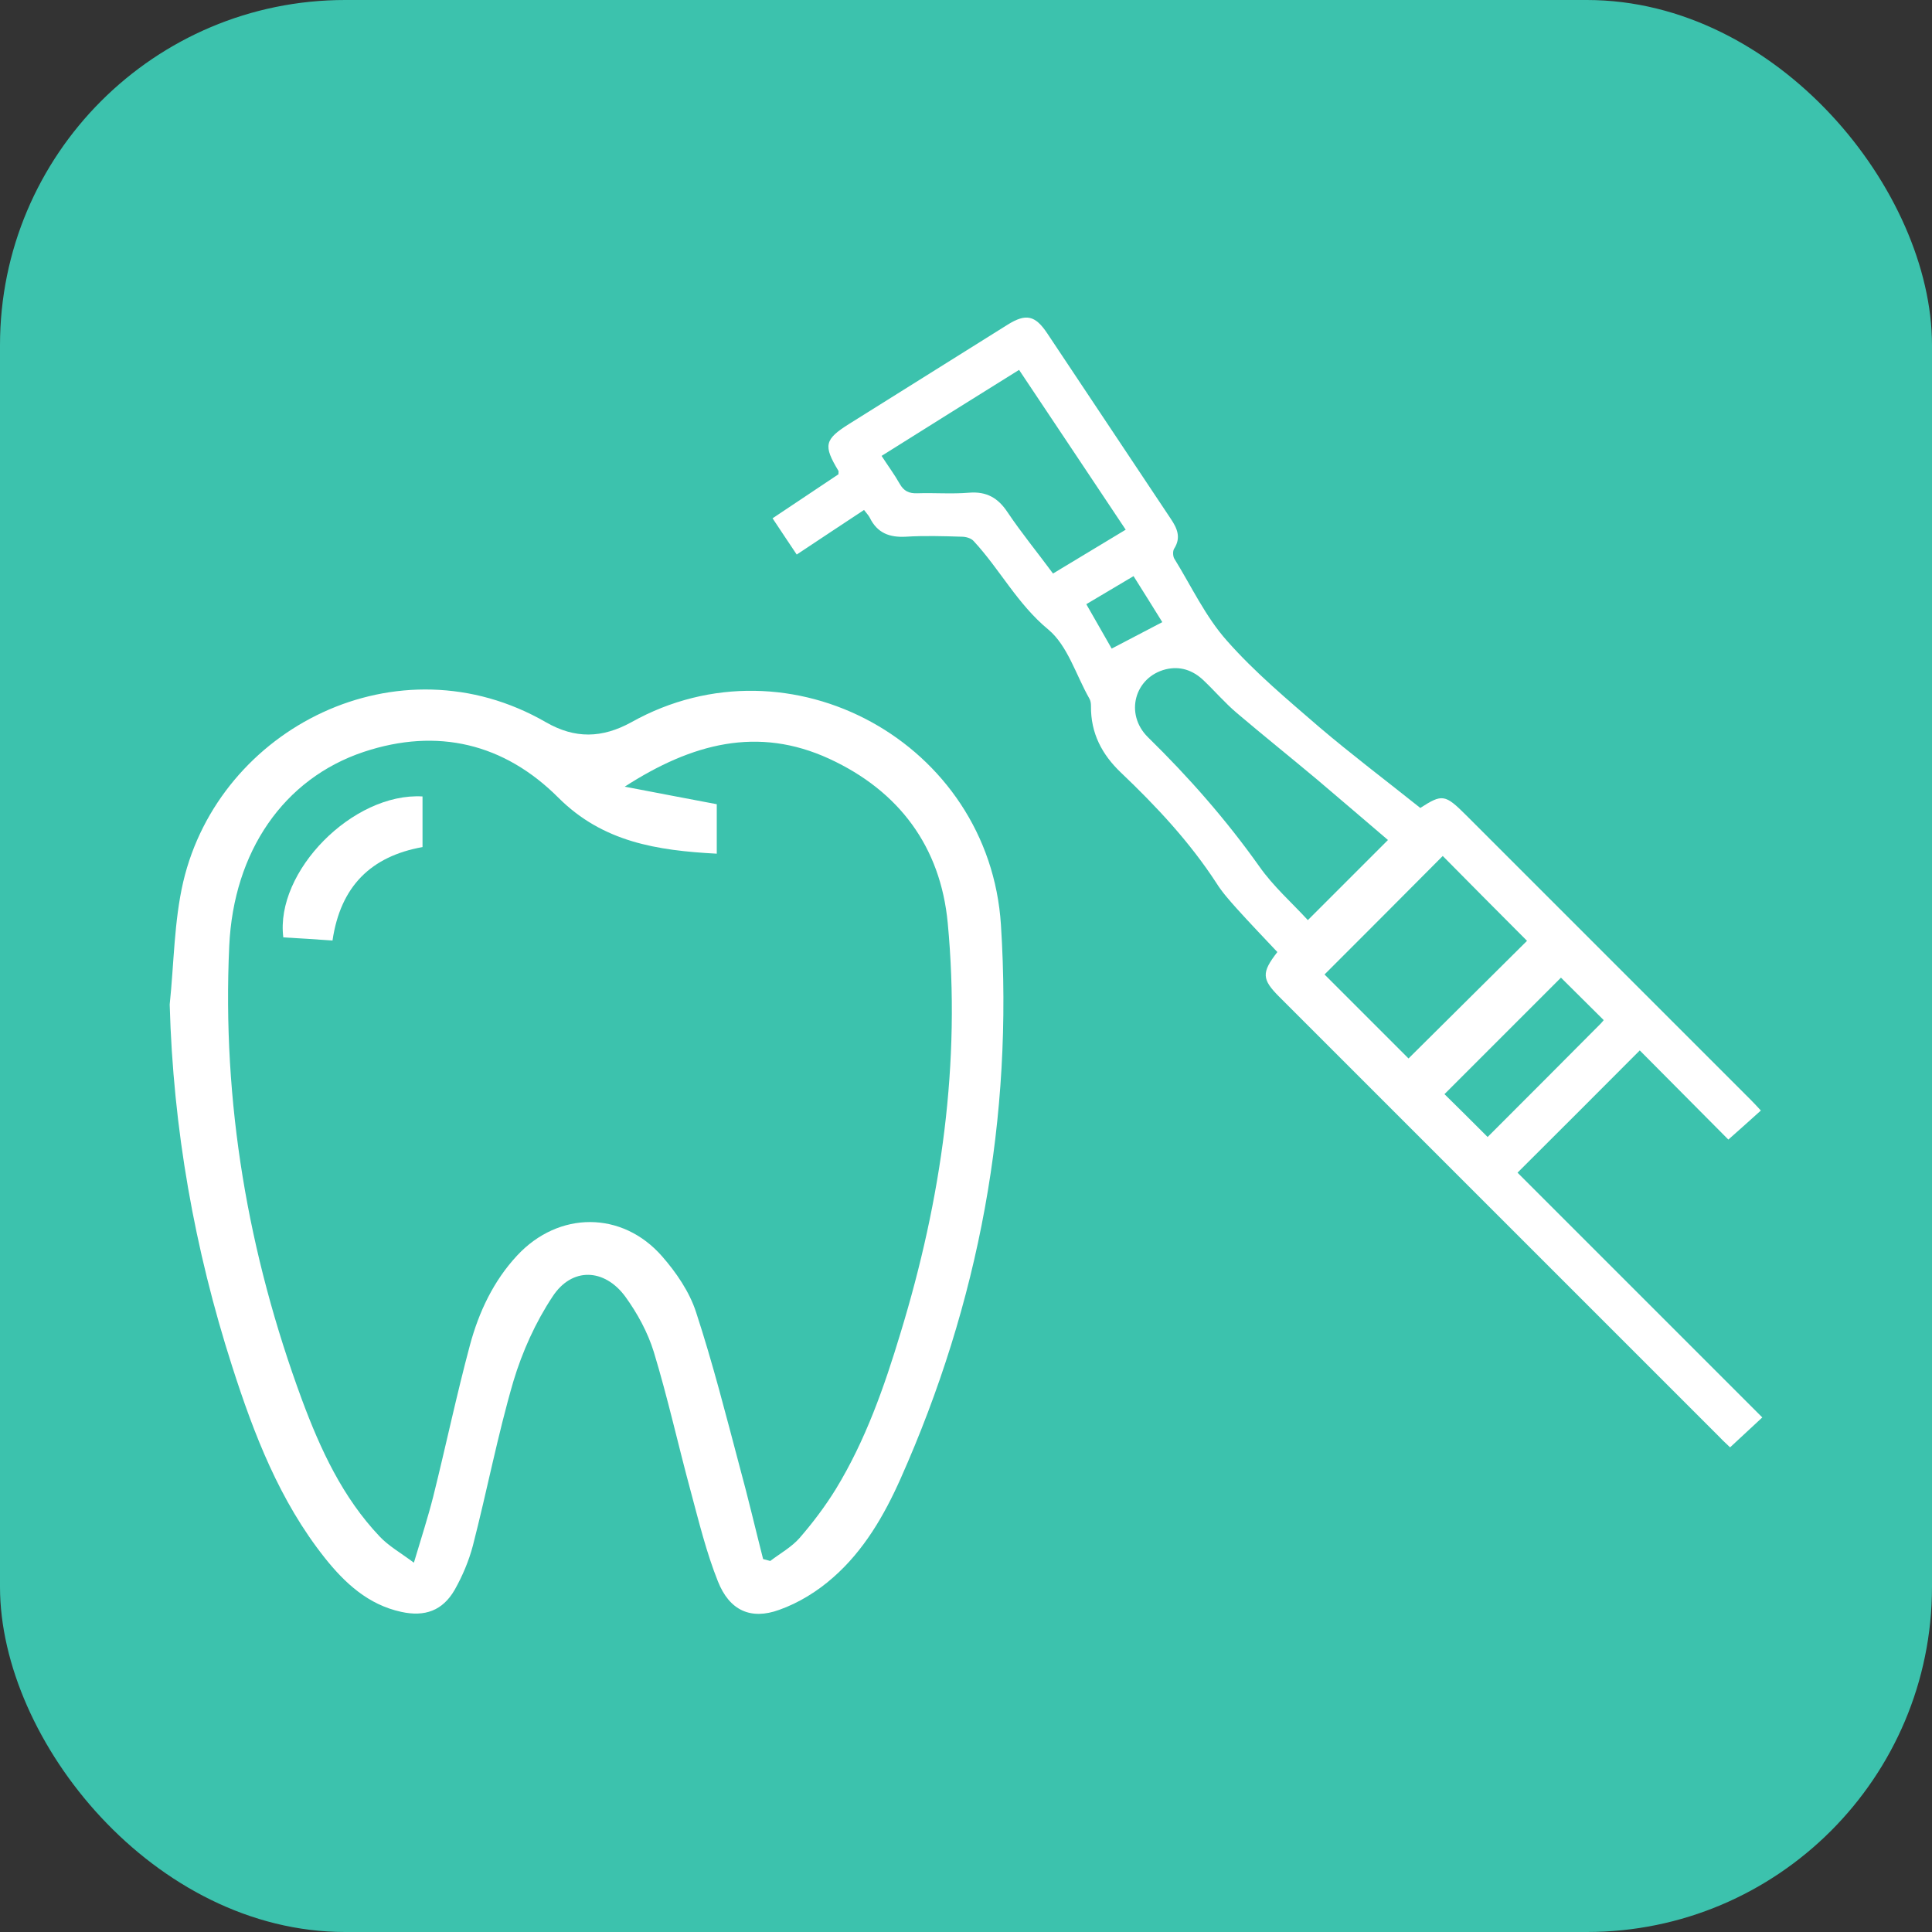
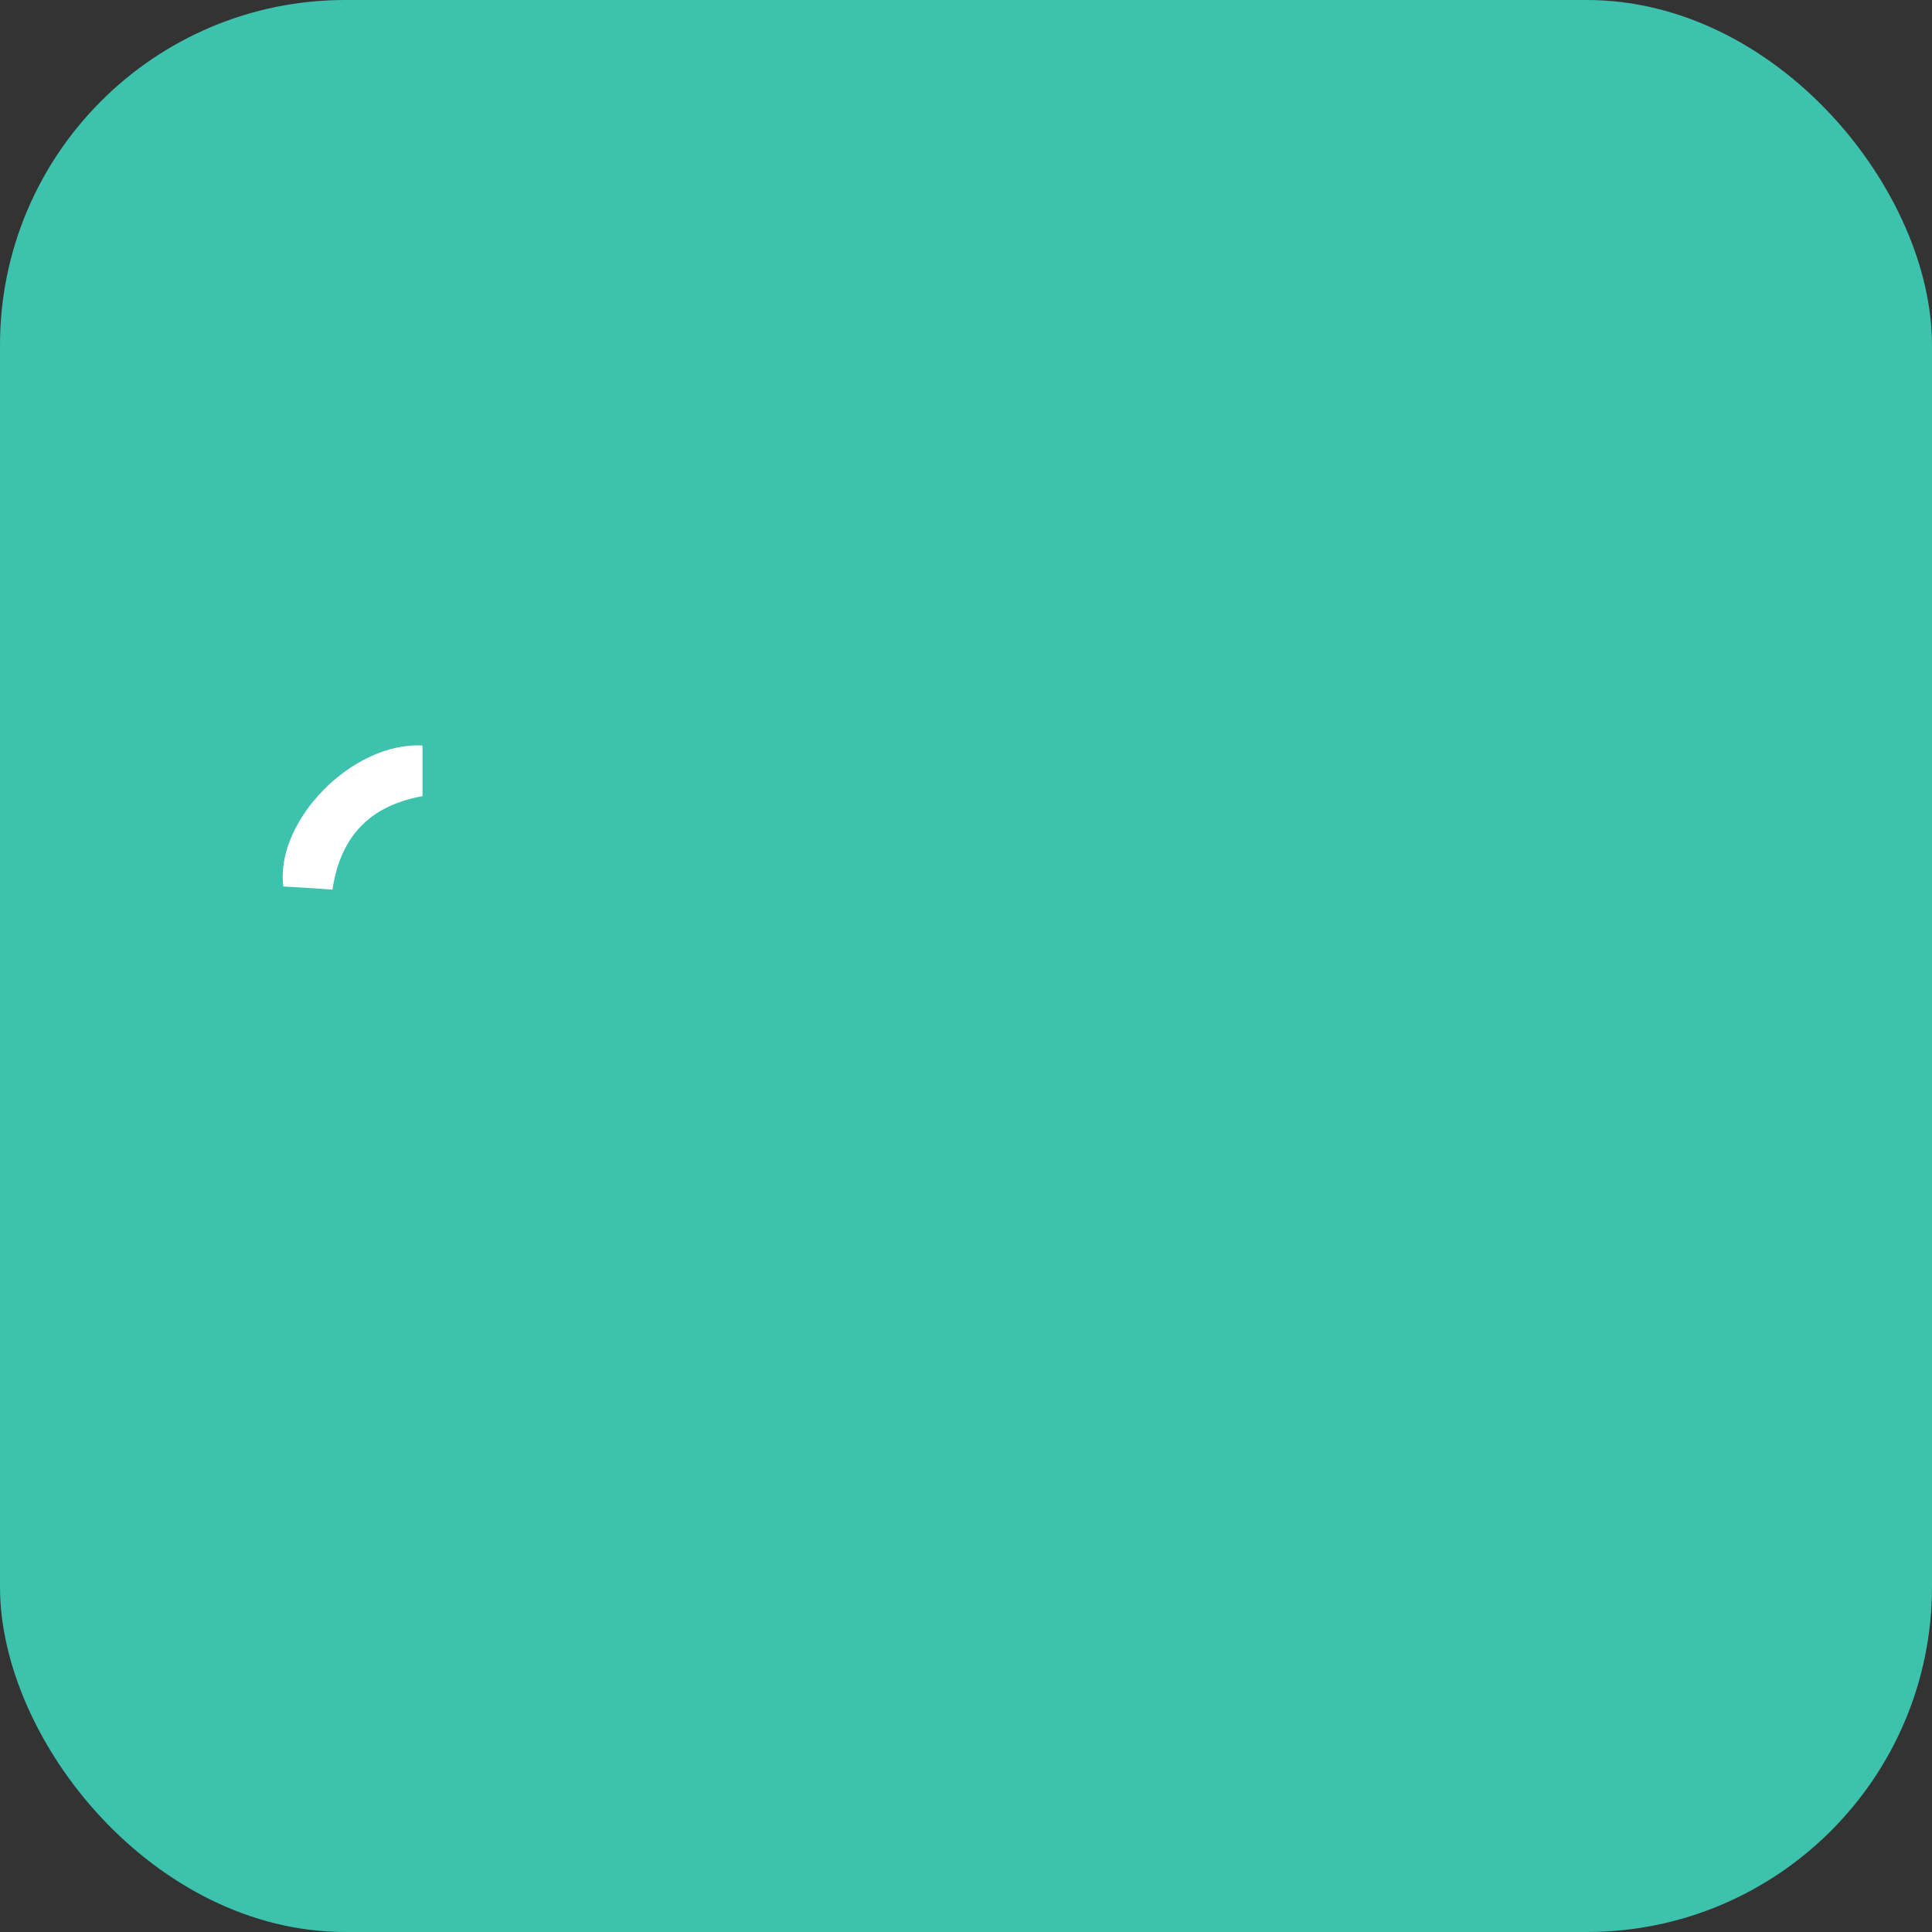
<svg xmlns="http://www.w3.org/2000/svg" id="Capa_2" data-name="Capa 2" viewBox="0 0 67.17 67.17">
  <rect x="0" y="0" width="67.17" height="67.17" fill="#333333" stroke="none" />
  <defs>
    <style>      .cls-1 {        fill: #fff;      }      .cls-2 {        fill: #3cc2ad;      }    </style>
  </defs>
  <g id="Capa_1-2" data-name="Capa 1">
    <g>
      <rect class="cls-2" y="0" width="67.17" height="67.17" rx="12" ry="12" />
      <g>
-         <path class="cls-1" d="M57.01,36.52c-1.43,1.44-2.83,2.83-4.25,4.25,2.81,2.81,5.65,5.65,8.51,8.51-.39,.36-.74,.69-1.12,1.04-.1-.1-.23-.21-.35-.34-5.11-5.11-10.21-10.21-15.32-15.32-.61-.61-.63-.84-.07-1.56-.47-.5-.95-1-1.41-1.51-.25-.28-.51-.57-.71-.89-.93-1.43-2.09-2.67-3.32-3.84-.66-.63-1.05-1.37-1.04-2.31,0-.09-.01-.19-.06-.27-.46-.81-.75-1.83-1.42-2.39-1.08-.89-1.69-2.1-2.6-3.08-.09-.1-.27-.15-.41-.15-.65-.02-1.3-.04-1.95,0-.57,.03-.99-.13-1.25-.66-.04-.08-.11-.15-.2-.27-.77,.51-1.53,1.01-2.34,1.55-.28-.42-.55-.82-.84-1.26,.78-.52,1.54-1.03,2.29-1.53,0-.06,.01-.1,0-.12-.53-.88-.49-1.09,.37-1.63,1.84-1.15,3.67-2.3,5.51-3.45,.64-.4,.96-.33,1.38,.3,1.43,2.15,2.86,4.29,4.29,6.44,.23,.34,.37,.66,.12,1.05-.05,.08-.04,.25,0,.33,.6,.97,1.09,2.03,1.84,2.87,.97,1.1,2.11,2.05,3.22,3.01,1.13,.96,2.31,1.85,3.5,2.8,.76-.49,.86-.48,1.59,.25,3.3,3.3,6.61,6.61,9.91,9.91,.11,.11,.22,.23,.34,.36-.37,.33-.73,.66-1.13,1.01-1.01-1.01-2.07-2.09-3.11-3.13Zm-8.76-7.32c-.8-.68-1.62-1.39-2.45-2.09-.93-.78-1.88-1.54-2.81-2.33-.41-.35-.76-.76-1.15-1.13-.37-.35-.81-.5-1.31-.38-1.08,.27-1.44,1.55-.62,2.36,1.42,1.39,2.72,2.87,3.87,4.49,.49,.7,1.15,1.28,1.69,1.87,.95-.95,1.83-1.83,2.79-2.79Zm-9.11-10.78c-1.25-1.87-2.47-3.71-3.71-5.56-1.62,1.01-3.19,1.99-4.78,2.99,.22,.34,.45,.65,.63,.97,.14,.25,.32,.34,.61,.33,.6-.02,1.2,.03,1.8-.02,.61-.05,1.01,.18,1.34,.68,.49,.73,1.05,1.41,1.58,2.13,.86-.52,1.67-1.01,2.52-1.52Zm11.02,11.34c-1.39,1.4-2.79,2.8-4.11,4.12,.96,.96,1.97,1.97,2.92,2.92,1.35-1.34,2.75-2.73,4.12-4.09-.98-.98-1.98-1.99-2.93-2.95Zm5.6,5.71c-.55-.55-1.06-1.05-1.49-1.48-1.35,1.35-2.74,2.74-4.05,4.05,.47,.46,.98,.97,1.5,1.49,1.28-1.28,2.61-2.61,3.94-3.95,.05-.05,.1-.12,.1-.12Zm-17.99-14.46c.33,.57,.62,1.09,.88,1.54,.61-.32,1.17-.61,1.76-.92-.31-.5-.64-1.03-1-1.6-.55,.33-1.08,.64-1.65,.98Z" />
        <g>
-           <path class="cls-1" d="M5.9,34.92c.15-1.42,.15-2.88,.47-4.26,1.26-5.36,7.48-8.51,12.61-5.55,1.01,.58,1.95,.56,2.97,0,5.52-3.09,12.45,.72,12.85,7.05,.43,6.71-.76,13.12-3.49,19.25-.57,1.28-1.28,2.5-2.34,3.43-.54,.48-1.2,.89-1.88,1.13-.99,.36-1.73,.02-2.13-.99-.4-1-.66-2.07-.94-3.11-.44-1.62-.8-3.26-1.29-4.87-.21-.68-.57-1.34-.99-1.92-.73-.99-1.86-1.03-2.53,0-.59,.89-1.05,1.91-1.36,2.94-.55,1.88-.92,3.82-1.41,5.72-.14,.53-.36,1.05-.63,1.53-.42,.73-1.04,.95-1.86,.77-1.15-.25-1.96-1-2.66-1.88-1.57-1.98-2.46-4.29-3.22-6.66-1.31-4.08-2.05-8.26-2.17-12.57Zm20.65,19.29c.08,.02,.15,.04,.23,.06,.34-.26,.74-.48,1.02-.8,.46-.53,.89-1.1,1.26-1.7,1.03-1.69,1.68-3.54,2.25-5.43,1.42-4.65,2.1-9.39,1.64-14.25-.25-2.65-1.69-4.59-4.12-5.71-2.48-1.14-4.77-.54-7.11,.97,1.16,.22,2.18,.42,3.2,.61v1.72c-2.07-.11-3.96-.4-5.51-1.95-1.88-1.88-4.2-2.44-6.76-1.59-2.79,.93-4.53,3.47-4.68,6.75-.25,5.44,.65,10.69,2.53,15.78,.64,1.72,1.41,3.39,2.7,4.75,.31,.33,.72,.56,1.19,.91,.26-.87,.49-1.58,.67-2.29,.44-1.76,.81-3.53,1.28-5.28,.31-1.15,.82-2.23,1.64-3.11,1.44-1.55,3.65-1.56,5.04,.03,.49,.56,.95,1.23,1.18,1.94,.58,1.77,1.04,3.58,1.52,5.39,.29,1.06,.54,2.13,.81,3.19Z" />
-           <path class="cls-1" d="M14.69,27.68v1.77c-1.78,.32-2.85,1.35-3.13,3.25-.56-.04-1.14-.08-1.71-.11-.29-2.29,2.42-5.04,4.84-4.9Z" />
+           <path class="cls-1" d="M14.69,27.68c-1.78,.32-2.85,1.35-3.13,3.25-.56-.04-1.14-.08-1.71-.11-.29-2.29,2.42-5.04,4.84-4.9Z" />
        </g>
      </g>
    </g>
  </g>
</svg>